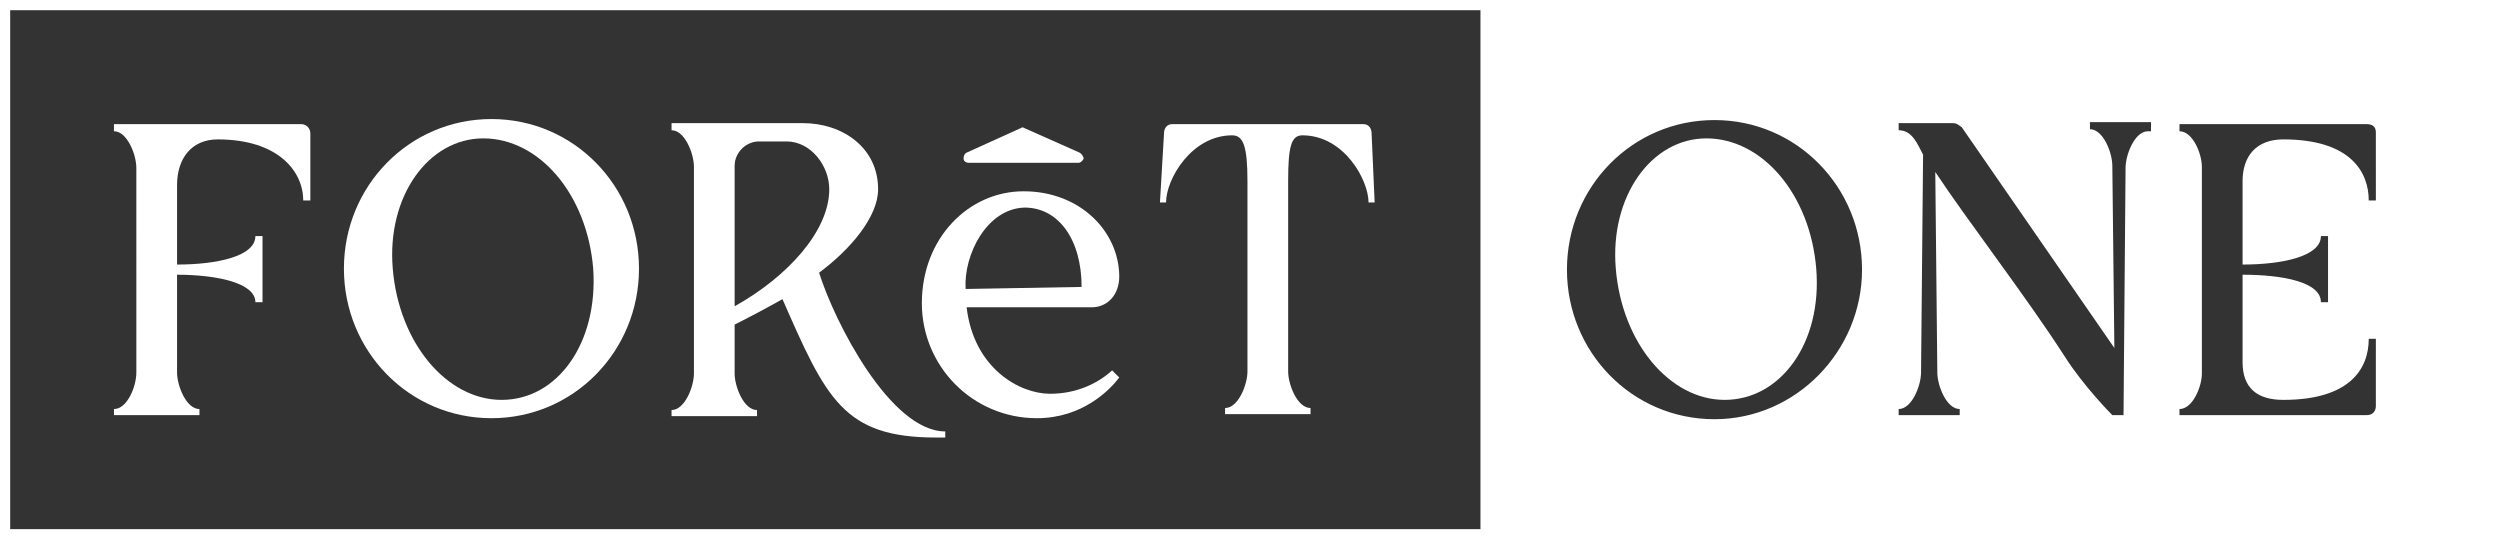
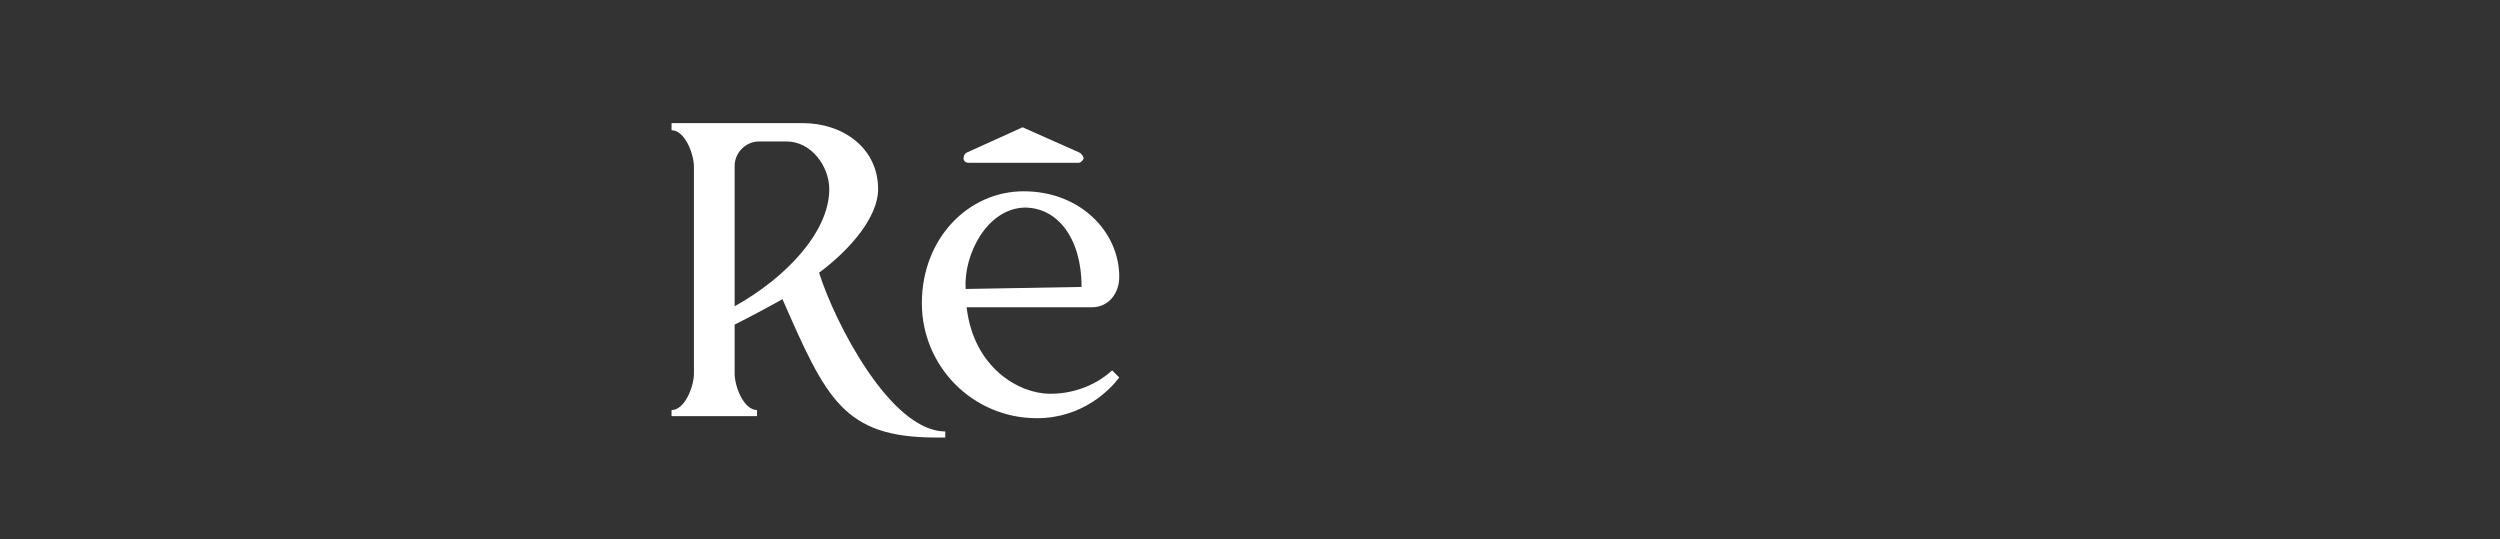
<svg xmlns="http://www.w3.org/2000/svg" version="1.1" id="Layer_1" x="0px" y="0px" width="245.7px" height="53px" viewBox="0 0 245.7 53" style="enable-background:new 0 0 245.7 53;" xml:space="preserve">
  <rect x="0" y="0" width="245.7" height="53" fill="#333333" stroke="none" />
  <style type="text/css">
	.st0{fill:#FFFFFF;}
</style>
  <g id="Foret-one_x5F_light">
    <g id="Light-Frame-path">
-       <path class="st0" d="M0,0v53h245.7V0H0z M145.5,52H1V1h144.5V52z M168.5,41.2c-8.1,0-14.5-6.6-14.5-14.7c0-8.1,6.4-14.7,14.5-14.7    c8.1,0,14.5,6.6,14.5,14.7C183,34.5,176.5,41.2,168.5,41.2z M211.1,12.9c-1.3,0-2.2,2.3-2.2,3.6l-0.2,24.3h-1.1    c0,0-2.8-2.8-4.7-5.8c-3.8-5.9-9.6-13.4-12.7-18.1l0.2,19.7c0,1.3,0.9,3.6,2.2,3.6v0.6h-6v-0.6c1.3,0,2.2-2.3,2.2-3.6l0.2-21.4    c-0.5-0.9-1-2.4-2.4-2.4v-0.7h5.3c0.5,0,0.7,0.3,0.9,0.4l15,21.7l-0.2-17.9c0-1.3-0.9-3.6-2.2-3.6v-0.7h6V12.9z M233.5,19.7h-0.7    c0-2.8-1.8-6-8.4-6c-2.7,0-4,1.7-4,4.1V26c3.9,0,7.7-0.8,7.7-2.8h0.7v6.5h-0.7c0-2-3.8-2.7-7.7-2.7v8.6c0,2.5,1.4,3.7,4,3.7    c6.6,0,8.4-3.1,8.4-6h0.7v6.6c0,0.5-0.3,0.9-0.9,0.9h-18.4v-0.6c1.3,0,2.2-2.2,2.2-3.5V16.4c0-1.3-0.9-3.5-2.2-3.5v-0.7h18.4    c0.5,0,0.9,0.2,0.9,0.8V19.7z" />
-       <path class="st0" d="M167.7,13.6c-5.4,0-9.5,5.7-8.9,12.8c0.6,7.3,5.3,12.9,10.7,12.9c5.5,0,9.6-5.6,9-12.9    C177.9,19.1,173.2,13.6,167.7,13.6z" />
-     </g>
+       </g>
    <g id="Light-Text-path">
-       <path class="st0" d="M30.5,13.1v6.6h-0.7c0-2.9-2.5-6-8.4-6c-2.6,0-4,1.9-4,4.5V26c3.9,0,7.7-0.8,7.7-2.8h0.7v6.5h-0.7    c0-1.9-3.8-2.7-7.7-2.7v9.6c0,1.3,0.9,3.6,2.2,3.6v0.6h-8.4v-0.6c1.3,0,2.2-2.2,2.2-3.6V16.5c0-1.3-0.9-3.6-2.2-3.6v-0.7h18.4    C30.1,12.2,30.5,12.6,30.5,13.1z" />
-       <path class="st0" d="M62.8,26.4c0,8.1-6.4,14.7-14.5,14.7s-14.5-6.6-14.5-14.7c0-8.1,6.4-14.7,14.5-14.7S62.8,18.3,62.8,26.4z     M58.3,26.4c-0.6-7.3-5.3-12.8-10.8-12.8c-5.4,0-9.5,5.7-8.9,12.8c0.6,7.3,5.3,12.9,10.7,12.9C54.8,39.3,58.8,33.7,58.3,26.4z" />
      <path class="st0" d="M92.9,42.4V43h-0.9c-9.1,0-10.8-3.8-15.1-13.6c-1.6,0.9-3.3,1.8-4.7,2.5v4.8c0,1.3,0.9,3.6,2.2,3.6v0.6H66    v-0.6c1.3,0,2.2-2.3,2.2-3.6V16.4c0-1.3-0.9-3.6-2.2-3.6v-0.7h12.9c3.9,0,7.4,2.4,7.4,6.5c0,2.7-2.7,5.9-5.8,8.2    C82,31.6,87.5,42.4,92.9,42.4z M72.2,30.1c5.2-2.9,9.3-7.4,9.3-11.5c0-2.3-1.8-4.7-4.2-4.7h-2.7c-1.3,0-2.4,1.1-2.4,2.4V30.1z" />
      <path class="st0" d="M110,37.1c-0.9,1.2-3.6,4-8.1,4c-6.3,0-11.3-5.1-11.3-11.3c0-6.4,4.6-11,10-11c5.6,0,9.4,4,9.4,8.4    c0,1.7-1.1,3-2.7,3L95,30.2c0.7,6,5.2,8.5,8.2,8.5c2.7,0,4.8-1.1,6.1-2.3L110,37.1z M94.9,28.4l11.4-0.2c0-4.7-2.3-7.8-5.6-7.8    C97,20.5,94.7,25,94.9,28.4z" />
-       <path class="st0" d="M135.1,19.9h-0.6c0-2.2-2.4-6.6-6.5-6.6c-1.1,0-1.4,1.1-1.4,4.5v18.7c0,1.3,0.9,3.6,2.2,3.6v0.6h-8.4v-0.6    c1.3,0,2.2-2.3,2.2-3.6V17.8c0-3.4-0.4-4.5-1.5-4.5c-4,0-6.5,4.3-6.5,6.6H114l0.4-6.8c0-0.5,0.3-0.9,0.8-0.9H134    c0.5,0,0.8,0.4,0.8,0.9L135.1,19.9z" />
      <path class="st0" d="M106.1,15l-5.4-2.4c-0.1-0.1-0.3-0.1-0.4,0L95,15c-0.2,0.1-0.3,0.3-0.3,0.6c0,0.2,0.2,0.4,0.5,0.4h10.8    c0.2,0,0.4-0.2,0.5-0.4C106.5,15.4,106.3,15.1,106.1,15z" />
    </g>
  </g>
</svg>